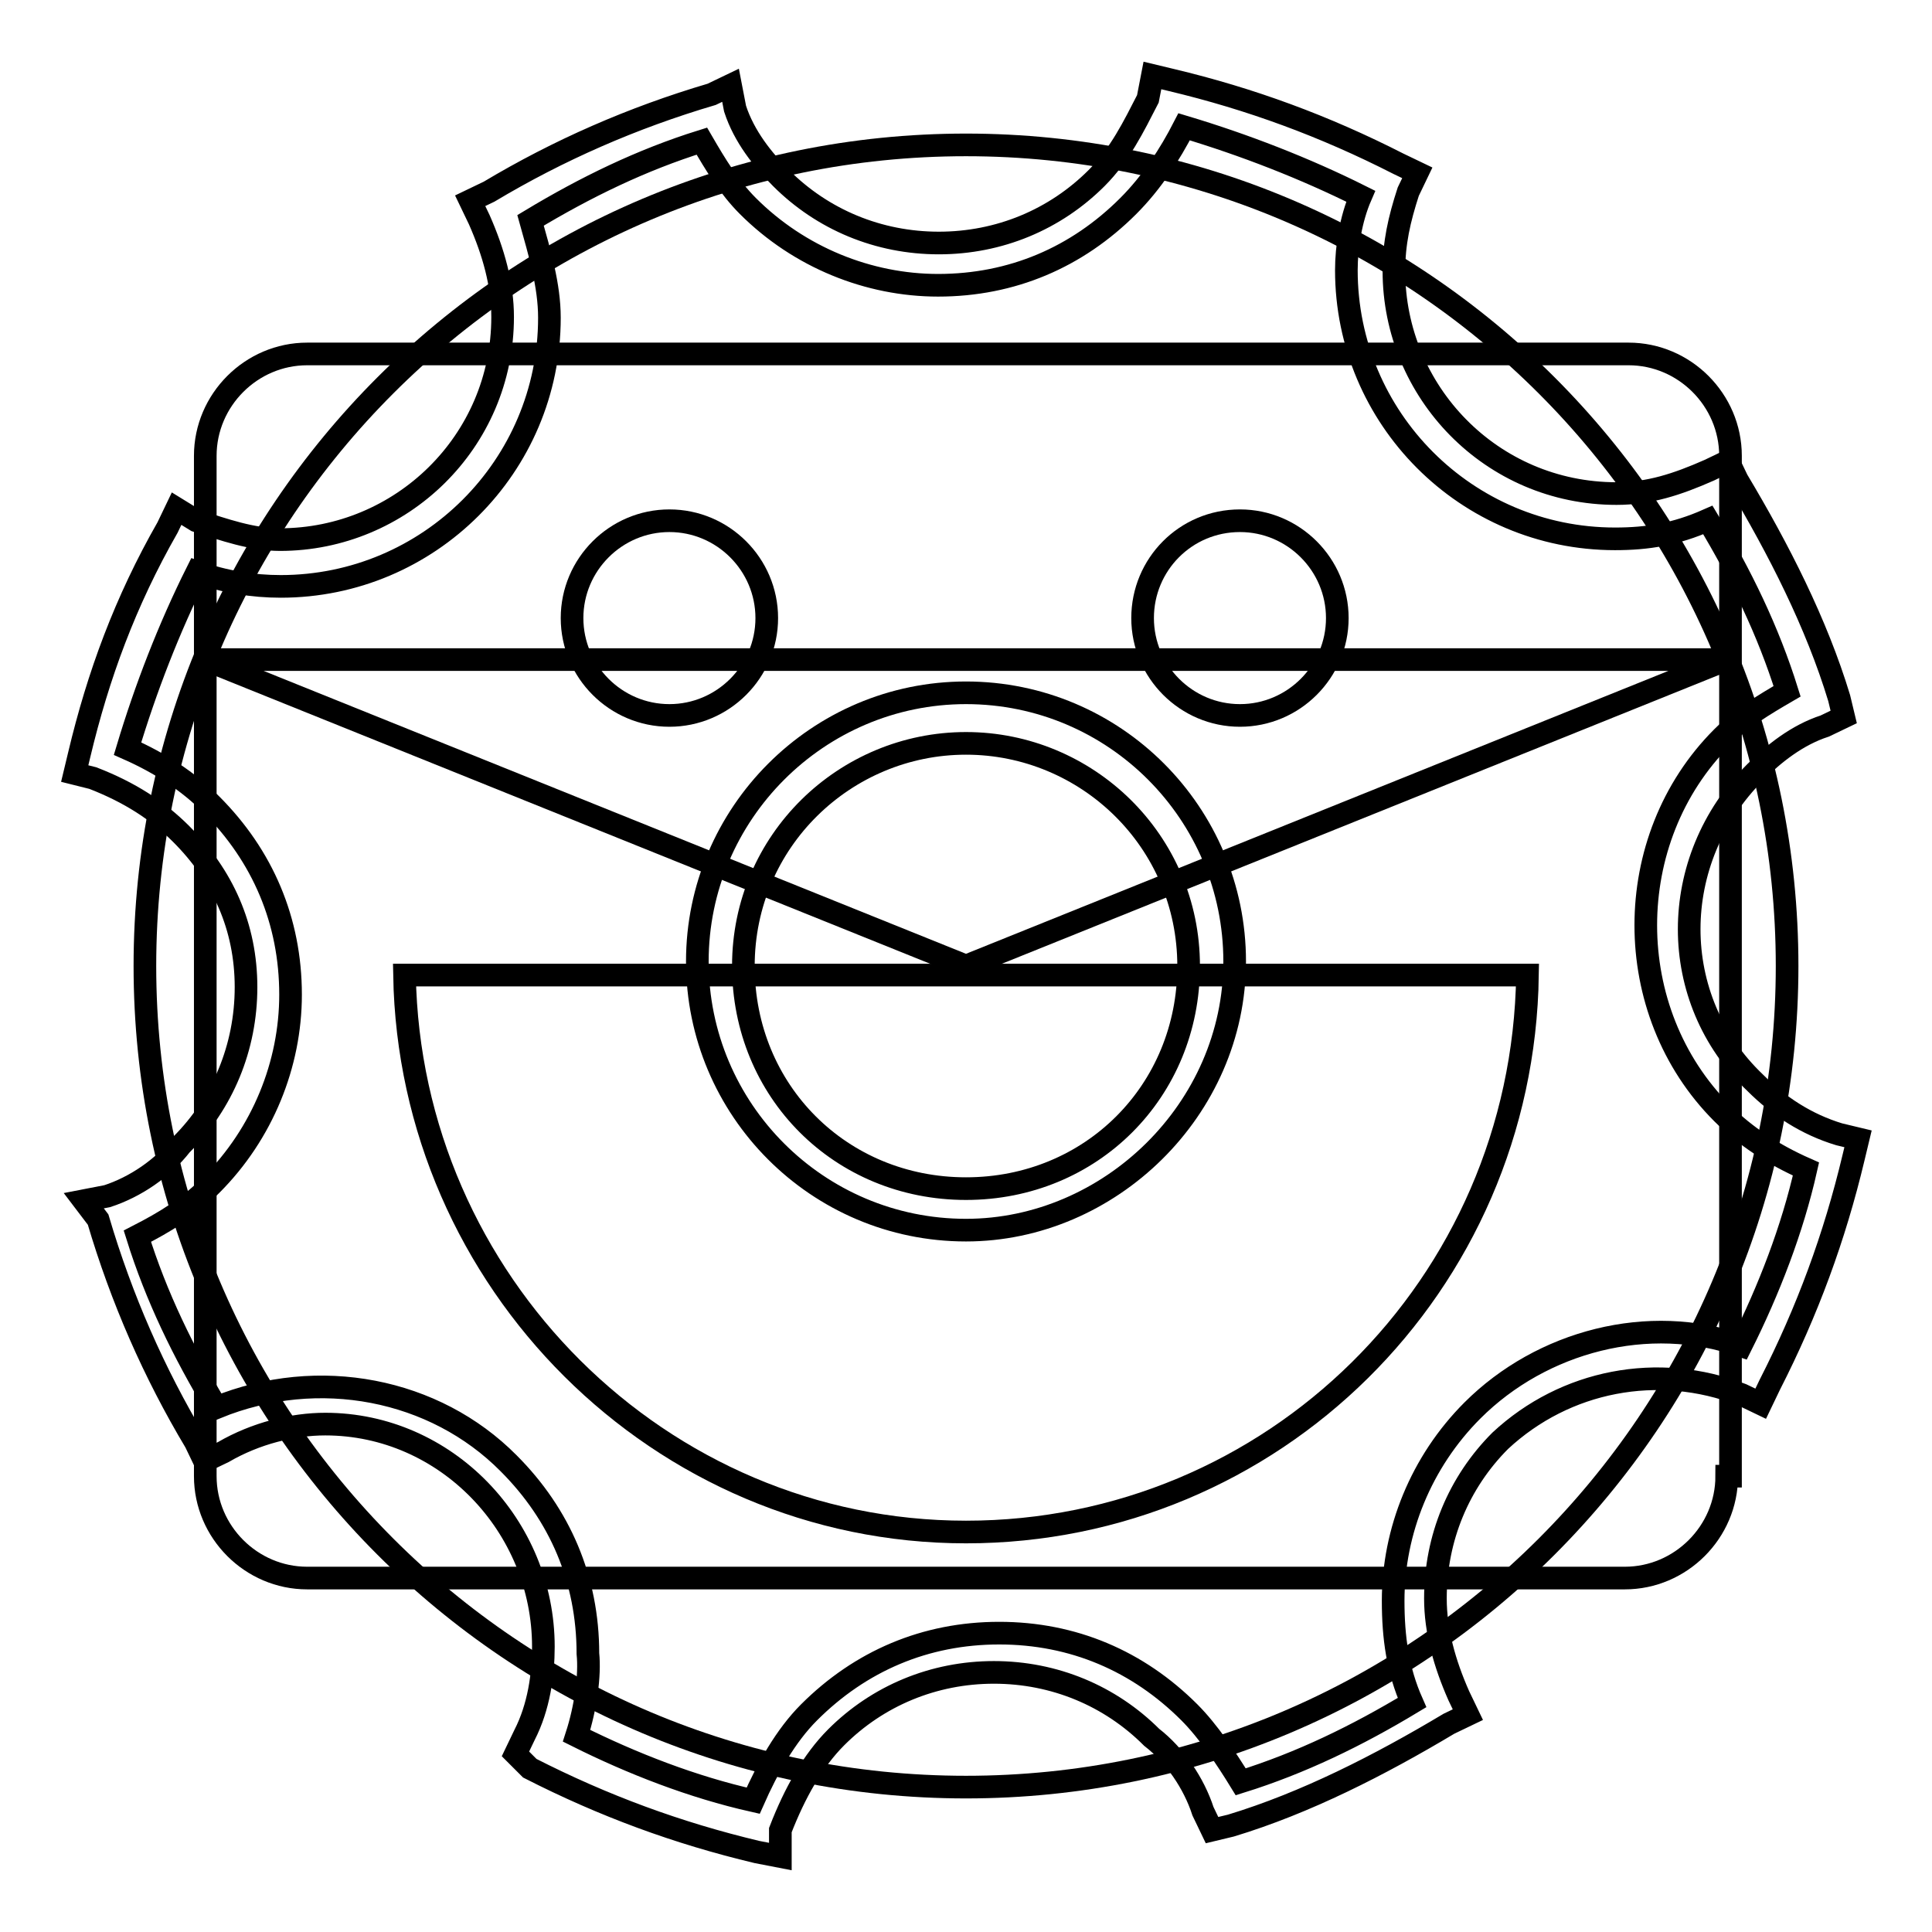
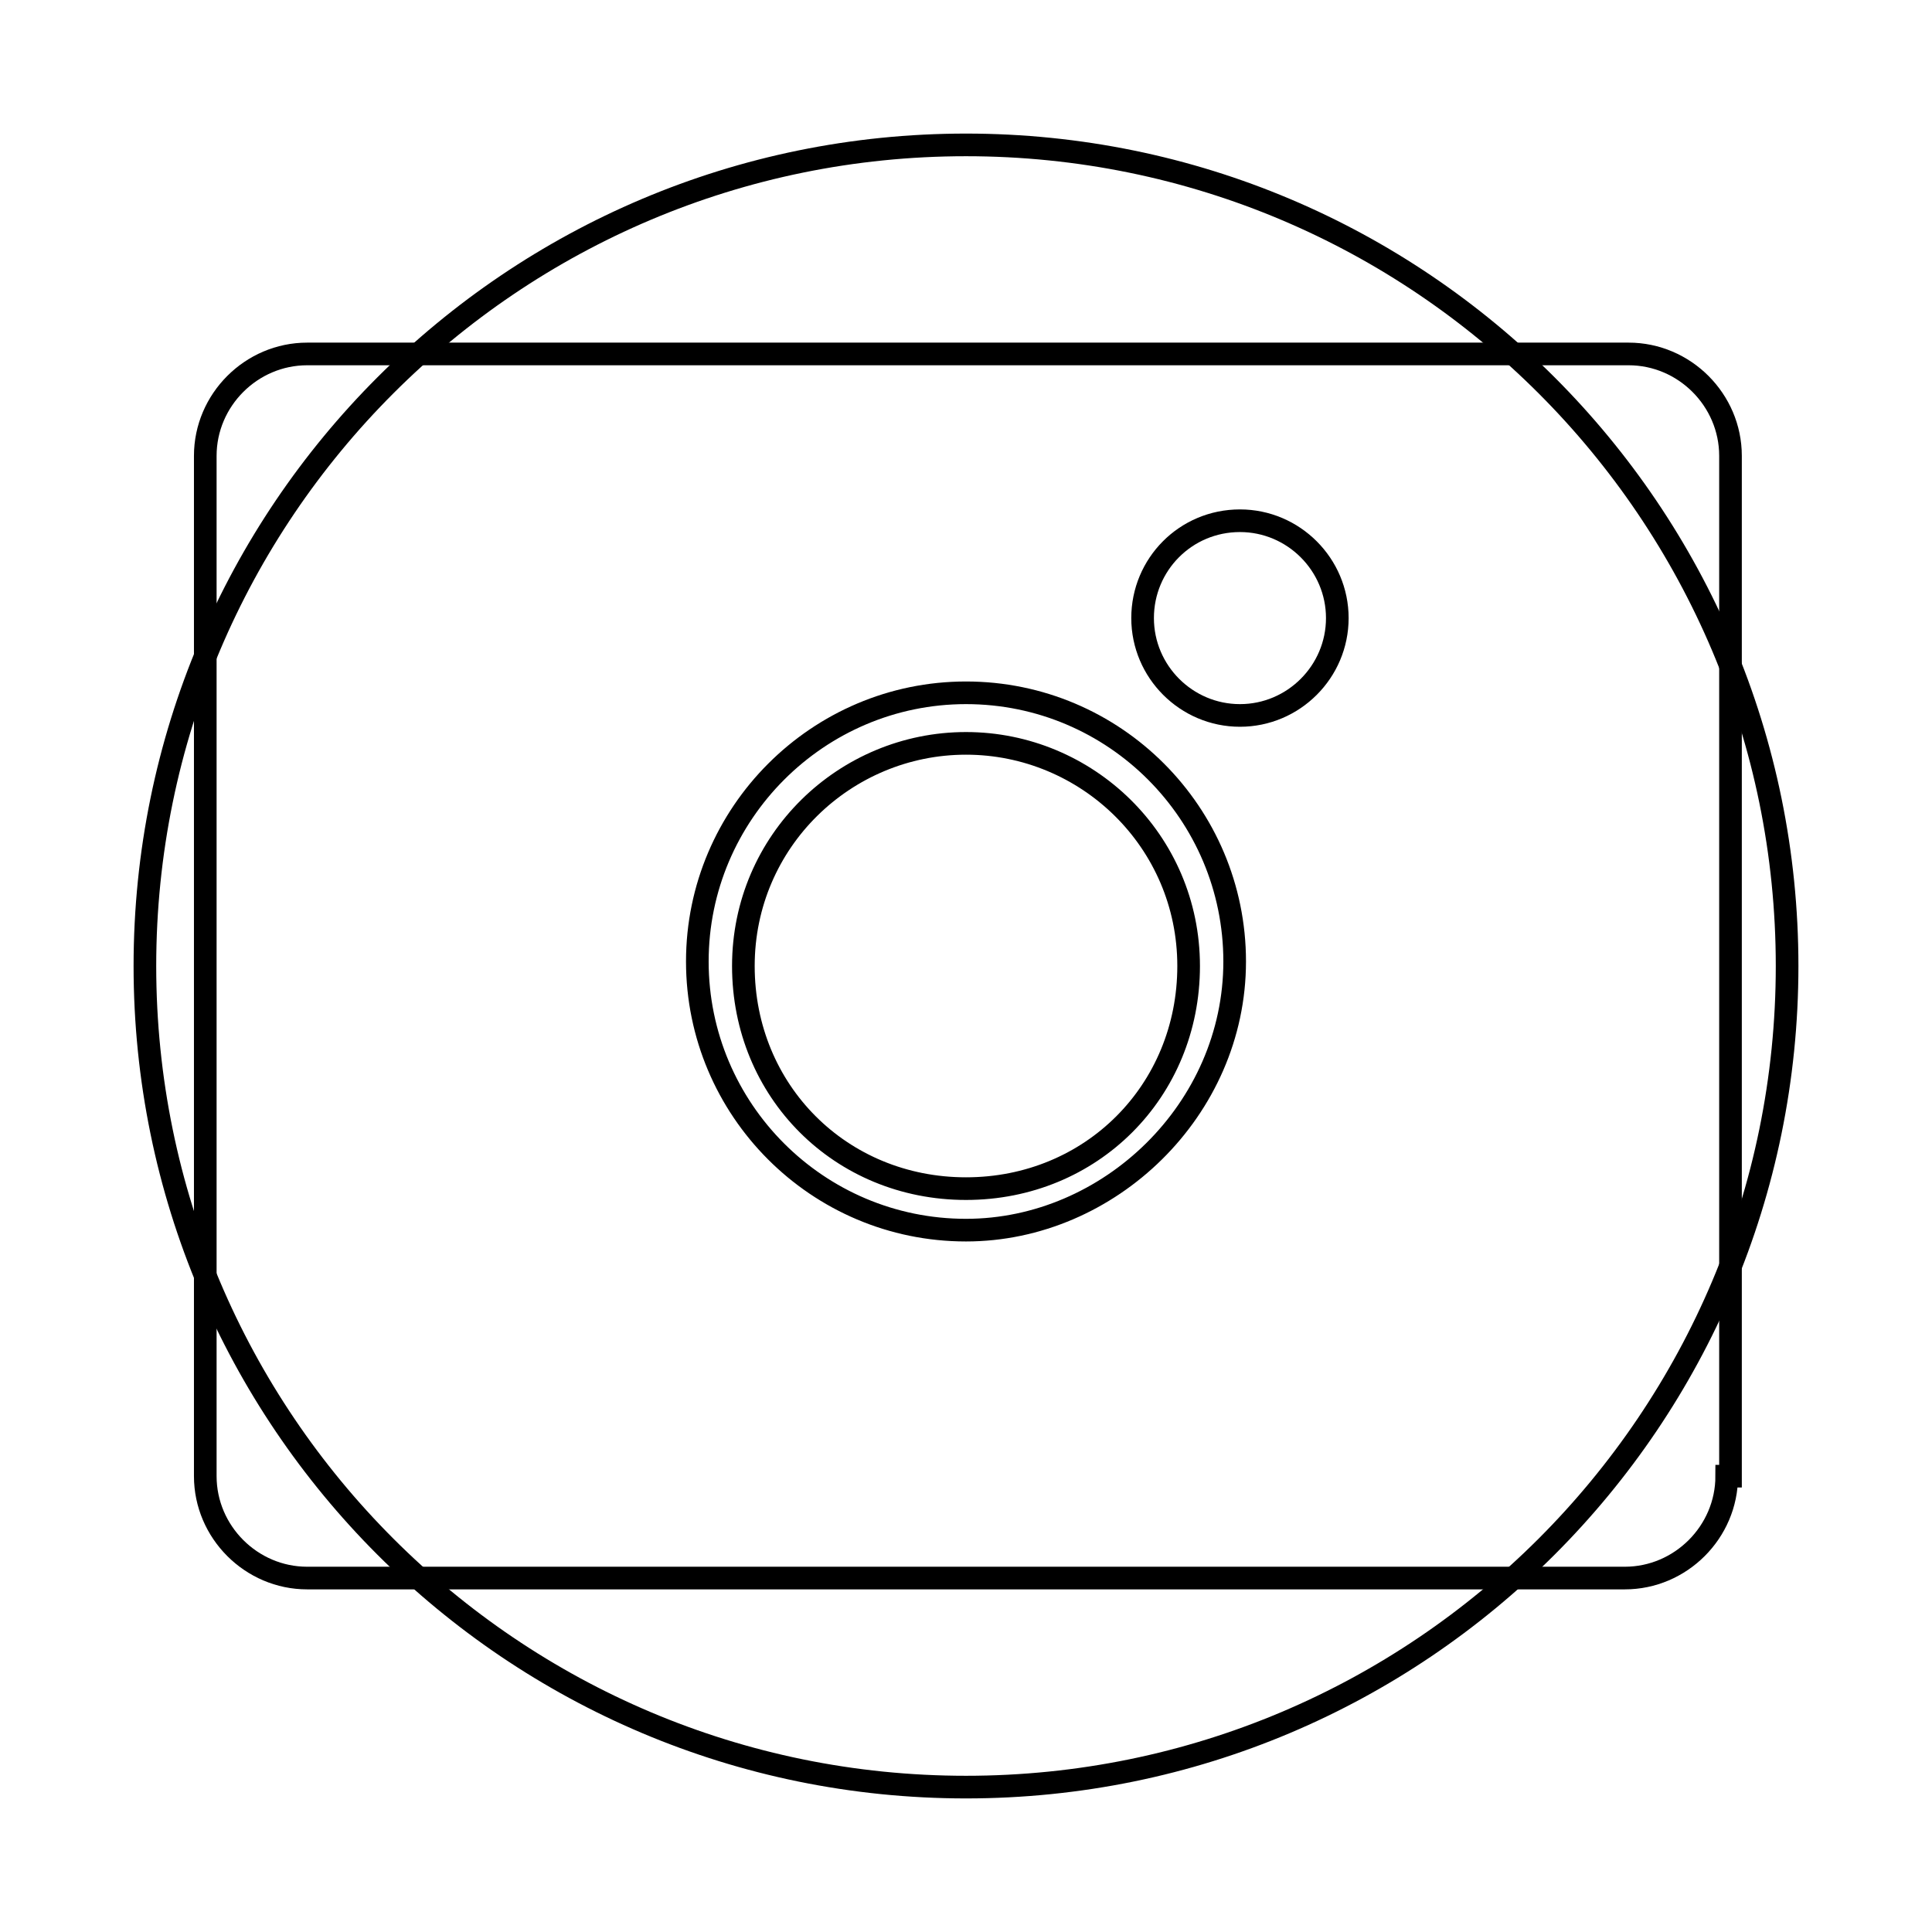
<svg xmlns="http://www.w3.org/2000/svg" version="1.1" x="0px" y="0px" viewBox="0 0 256 256" enable-background="new 0 0 256 256" xml:space="preserve">
  <g>
    <g>
      <path stroke-width="3" fill-opacity="0" stroke="#000000" d="M19.2,128c0,60.1,48.7,108.8,108.8,108.8S236.8,188.1,236.8,128S188.1,19.2,128,19.2S19.2,67.9,19.2,128L19.2,128z" />
-       <path stroke-width="3" fill-opacity="0" stroke="#000000" d="M75.8,81.9c0,7.1,5.8,12.9,12.9,12.9s12.9-5.8,12.9-12.9c0-7.1-5.8-12.9-12.9-12.9S75.8,74.8,75.8,81.9z" />
      <path stroke-width="3" fill-opacity="0" stroke="#000000" d="M151.4,81.9c0,7.1,5.8,12.9,12.9,12.9c7.1,0,12.9-5.8,12.9-12.9c0-7.1-5.8-12.9-12.9-12.9C157.1,69,151.4,74.8,151.4,81.9z" />
-       <path stroke-width="3" fill-opacity="0" stroke="#000000" d="M53.6,129.2C54.3,169.8,87.4,203,128,203c40.6,0,73.8-32.6,74.4-73.8H53.6z" />
      <path stroke-width="3" fill-opacity="0" stroke="#000000" d="M128,163c-19.7,0-35.6-16-35.6-35.6s16-35.6,35.6-35.6c19.7,0,35.6,16,35.6,35.6S147,163,128,163z M128,98.5c-16,0-29.5,12.9-29.5,29.5c0,16.6,12.9,29.5,29.5,29.5c16.6,0,29.5-12.9,29.5-29.5C157.5,111.4,144,98.5,128,98.5z" />
-       <path stroke-width="3" fill-opacity="0" stroke="#000000" d="M103.4,246l-3.1-0.6c-10.5-2.5-20.3-6.1-30.1-11.1l-1.9-1.9l1.2-2.5c1.9-3.7,2.5-8,2.5-11.7c0-16-12.9-29.5-28.9-29.5c-4.3,0-9.2,1.2-13.5,3.7l-2.5,1.2l-1.2-2.5c-5.5-9.2-9.8-19-12.9-29.5l-1.9-2.5l3.1-0.6c3.7-1.2,7.4-3.7,9.8-6.8c5.5-5.5,8.6-12.9,8.6-20.9c0-8-3.1-14.8-8.6-20.3c-3.1-3.1-6.8-5.5-11.7-7.4l-2.4-0.6l0.6-2.5c2.5-10.5,6.1-20.3,11.7-30.1l1.2-2.5L26,69c3.7,1.2,7.4,2.5,11.1,2.5c16,0,29.5-12.9,29.5-29.5c0-4.3-1.2-8.6-3.1-12.9l-1.2-2.5l2.5-1.2c9.2-5.5,19-9.8,29.5-12.9l2.5-1.2l0.6,3.1c1.2,3.7,3.7,6.8,6.1,9.2c5.5,5.5,12.9,8.6,20.9,8.6s15.4-3.1,20.9-8.6c3.1-3.1,4.9-6.8,6.8-10.5l0.6-3.1l2.5,0.6c10.5,2.5,20.3,6.1,30.1,11.1l2.5,1.2l-1.2,2.5c-1.2,3.7-1.9,6.8-1.9,10.5c0,16,12.9,29.5,29.5,29.5c4.3,0,8-1.2,12.3-3.1l2.5-1.2l1.2,2.5c5.5,9.2,10.5,19,13.5,28.9l0.6,2.5l-2.5,1.2c-3.7,1.2-6.8,3.7-9.2,6.1c-11.7,11.7-11.7,30.1,0,41.2c3.1,3.1,6.8,5.5,11.1,6.8l2.5,0.6l-0.6,2.5c-2.5,10.5-6.1,20.3-11.1,30.1l-1.2,2.5l-2.5-1.2c-11.1-4.3-23.4-1.9-32,6.1c-5.5,5.5-8.6,12.9-8.6,20.9c0,4.3,1.2,8.6,3.1,12.9l1.2,2.5l-2.5,1.2c-9.2,5.5-19,10.5-28.9,13.5l-2.5,0.6l-1.2-2.5c-1.2-3.7-3.7-7.4-6.8-9.8c-5.5-5.5-12.9-8.6-20.9-8.6c-8,0-15.4,3.1-20.9,8.6c-3.1,3.1-5.5,7.4-7.4,12.3L103.4,246L103.4,246z M76.4,230c7.4,3.7,15.4,6.8,23.4,8.6c1.9-4.3,4.3-8.6,7.4-11.7c6.8-6.8,15.4-10.5,25.2-10.5c9.8,0,18.4,3.7,25.2,10.5c2.5,2.5,4.9,6.1,6.8,9.2c8-2.5,15.4-6.1,22.7-10.5c-1.9-4.3-2.5-8.6-2.5-13.5c0-9.2,3.7-18.4,10.5-25.2c9.2-9.2,23.4-12.9,35.6-8.6c3.7-7.4,6.8-15.4,8.6-23.4c-4.3-1.9-8-4.3-11.1-7.4c-13.5-13.5-13.5-36.3,0-49.8c2.5-2.5,5.5-4.3,8.6-6.1c-2.5-8-6.1-15.4-10.5-22.7c-4.3,1.9-8,2.5-12.3,2.5c-19.7,0-35.6-16-35.6-35.6c0-3.1,0.6-6.8,1.9-9.8c-7.4-3.7-15.4-6.8-23.4-9.2c-1.9,3.7-4.3,7.4-7.4,10.5c-6.8,6.8-15.4,10.5-25.2,10.5c-9.2,0-18.4-3.7-25.2-10.5c-2.5-2.5-4.3-5.5-6.1-8.6c-8,2.5-15.4,6.1-22.7,10.5c1.2,4.3,2.5,8.6,2.5,12.9c0,19.7-16,35.6-35.6,35.6c-3.7,0-7.4-0.6-11.1-1.9c-3.7,7.4-6.8,15.4-9.2,23.4c4.3,1.9,8,4.3,11.1,7.4c6.8,6.8,10.5,15.4,10.5,25.2c0,9.2-3.7,18.4-10.5,25.2c-3.1,3.1-6.1,4.9-9.8,6.8c2.5,8,6.1,15.4,10.5,22.7c13.5-5.5,28.9-2.5,38.7,7.4c6.8,6.8,10.5,15.4,10.5,25.2C78.2,222,77.6,226.3,76.4,230z" />
      <path stroke-width="3" fill-opacity="0" stroke="#000000" d="M228.8,195.6c0,7.4-6.1,13.5-13.5,13.5H40.7c-7.4,0-13.5-6.1-13.5-13.5V60.4c0-7.4,6.1-13.5,13.5-13.5h175.1c7.4,0,13.5,6.1,13.5,13.5v135.2L228.8,195.6L228.8,195.6z" />
-       <path stroke-width="3" fill-opacity="0" stroke="#000000" d="M27.2,87.4L128,128l100.8-40.6H27.2z" />
    </g>
  </g>
</svg>